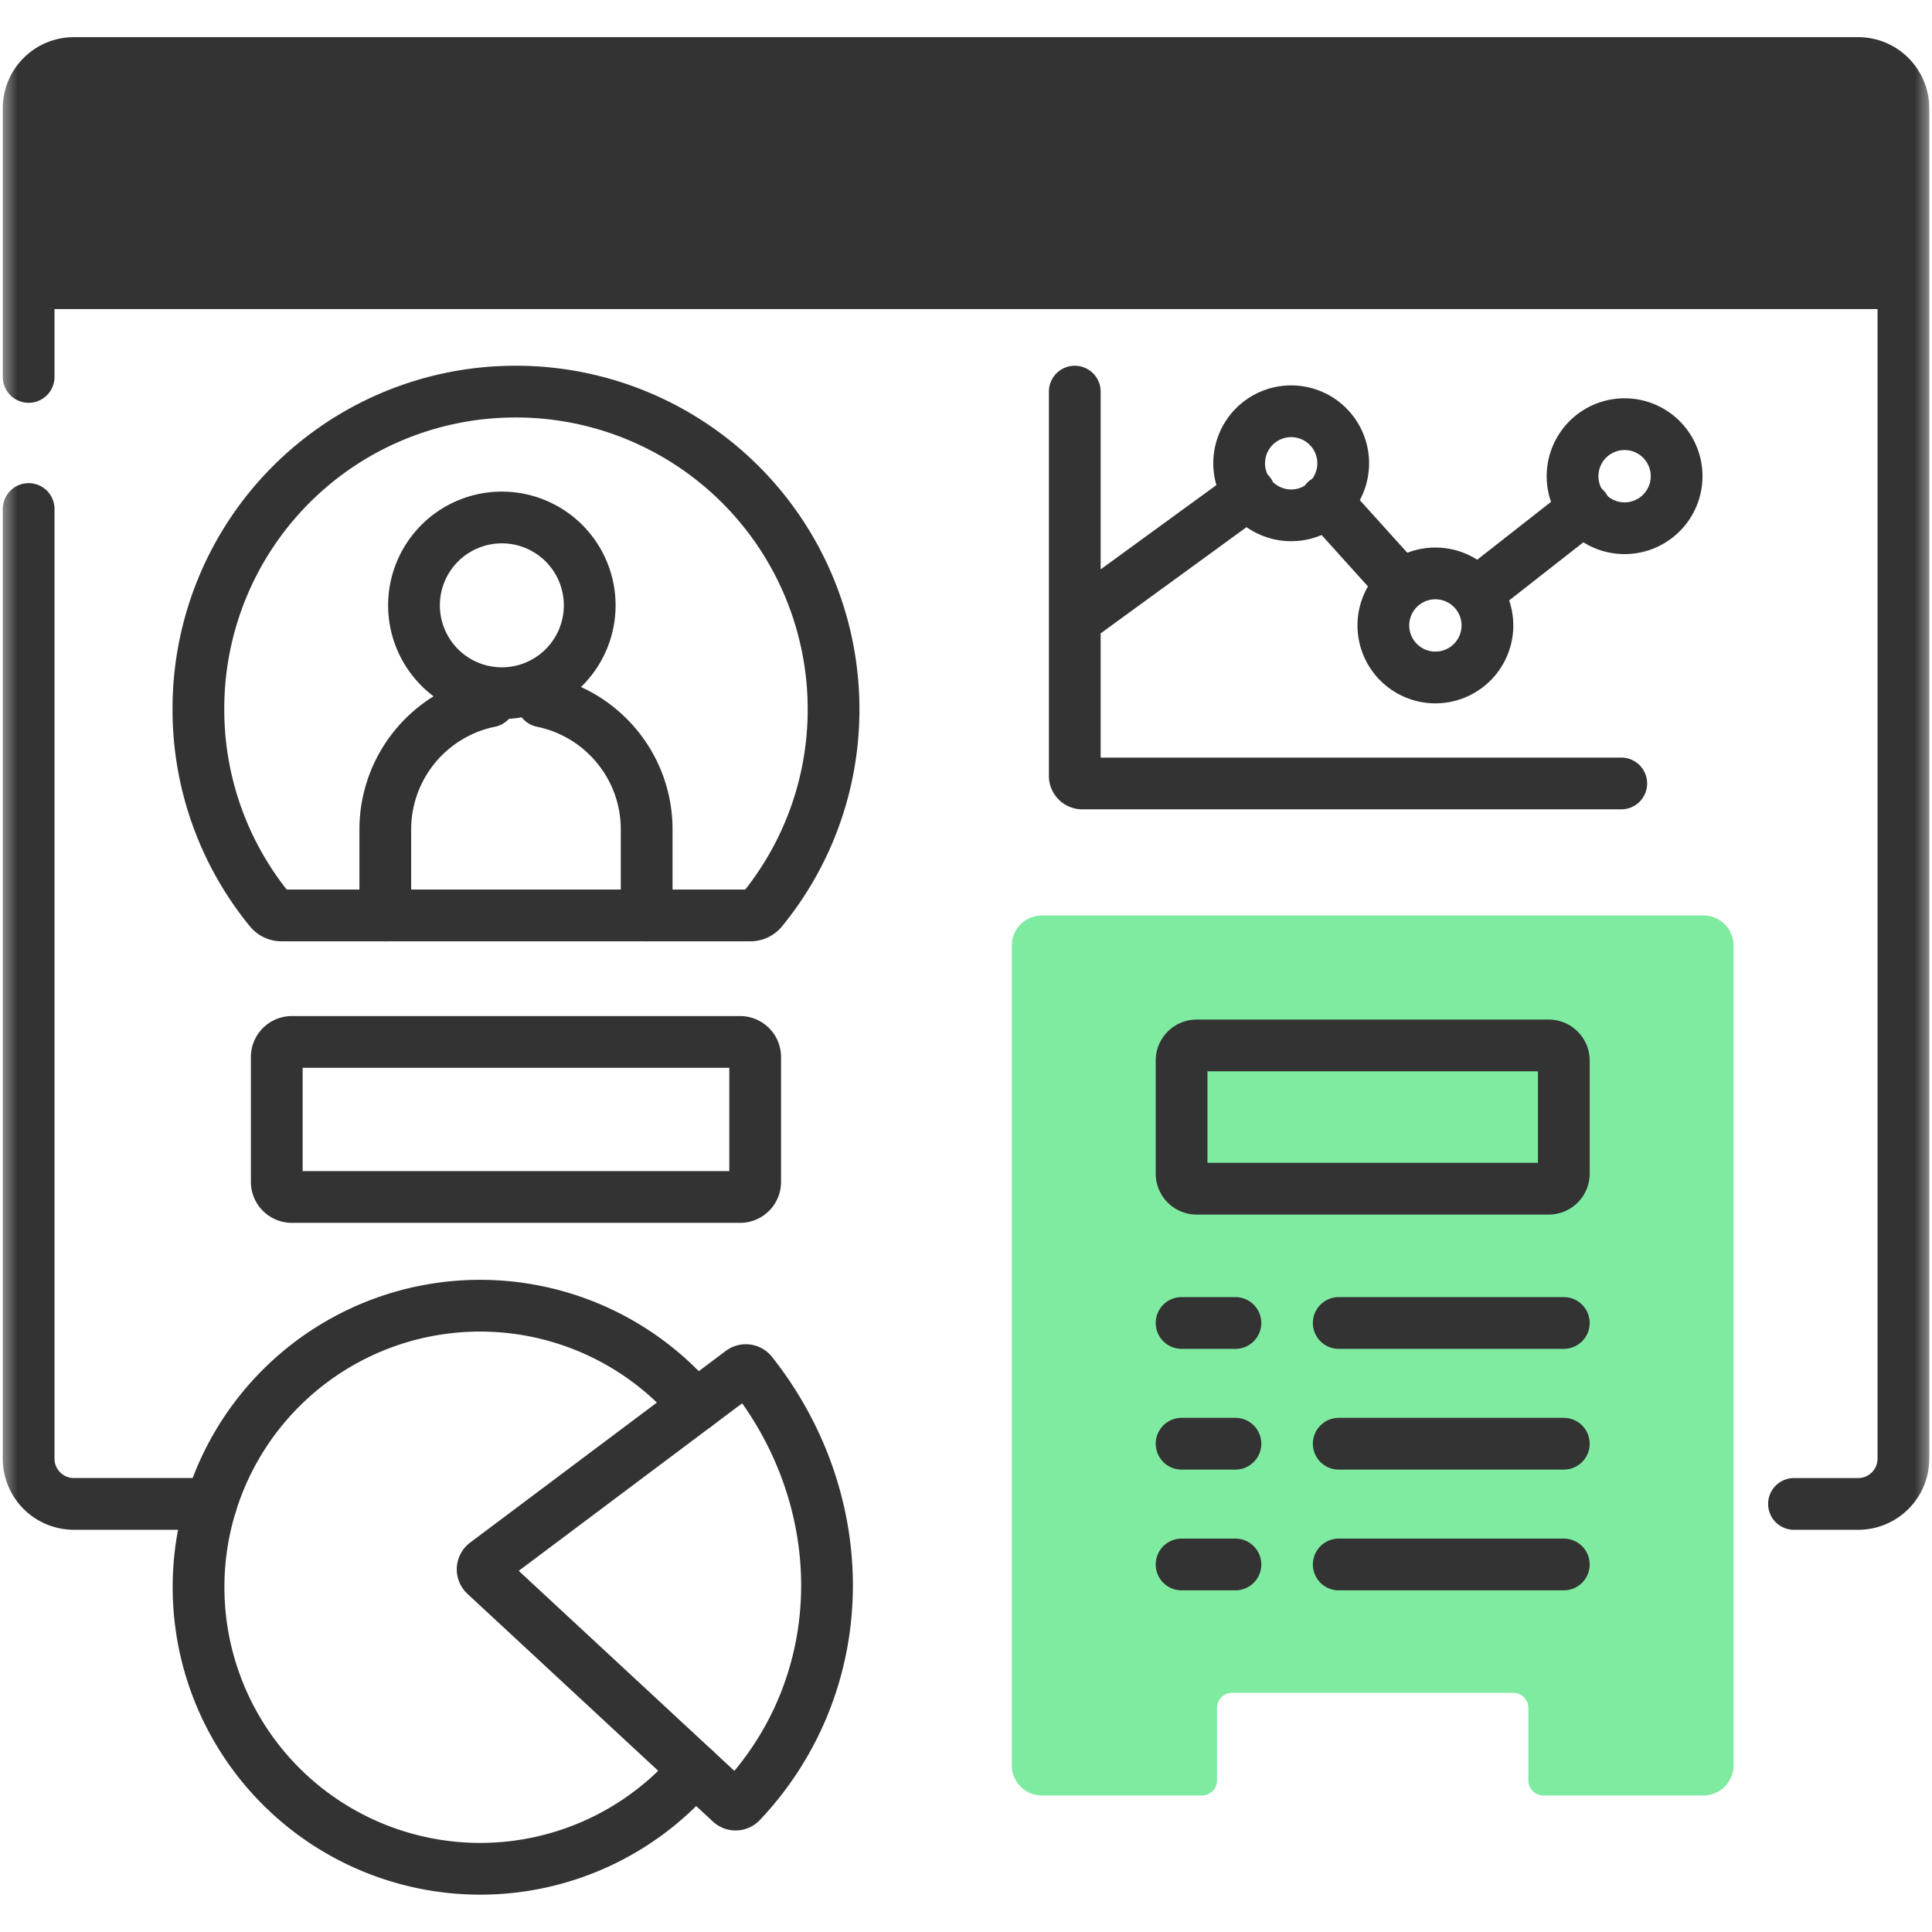
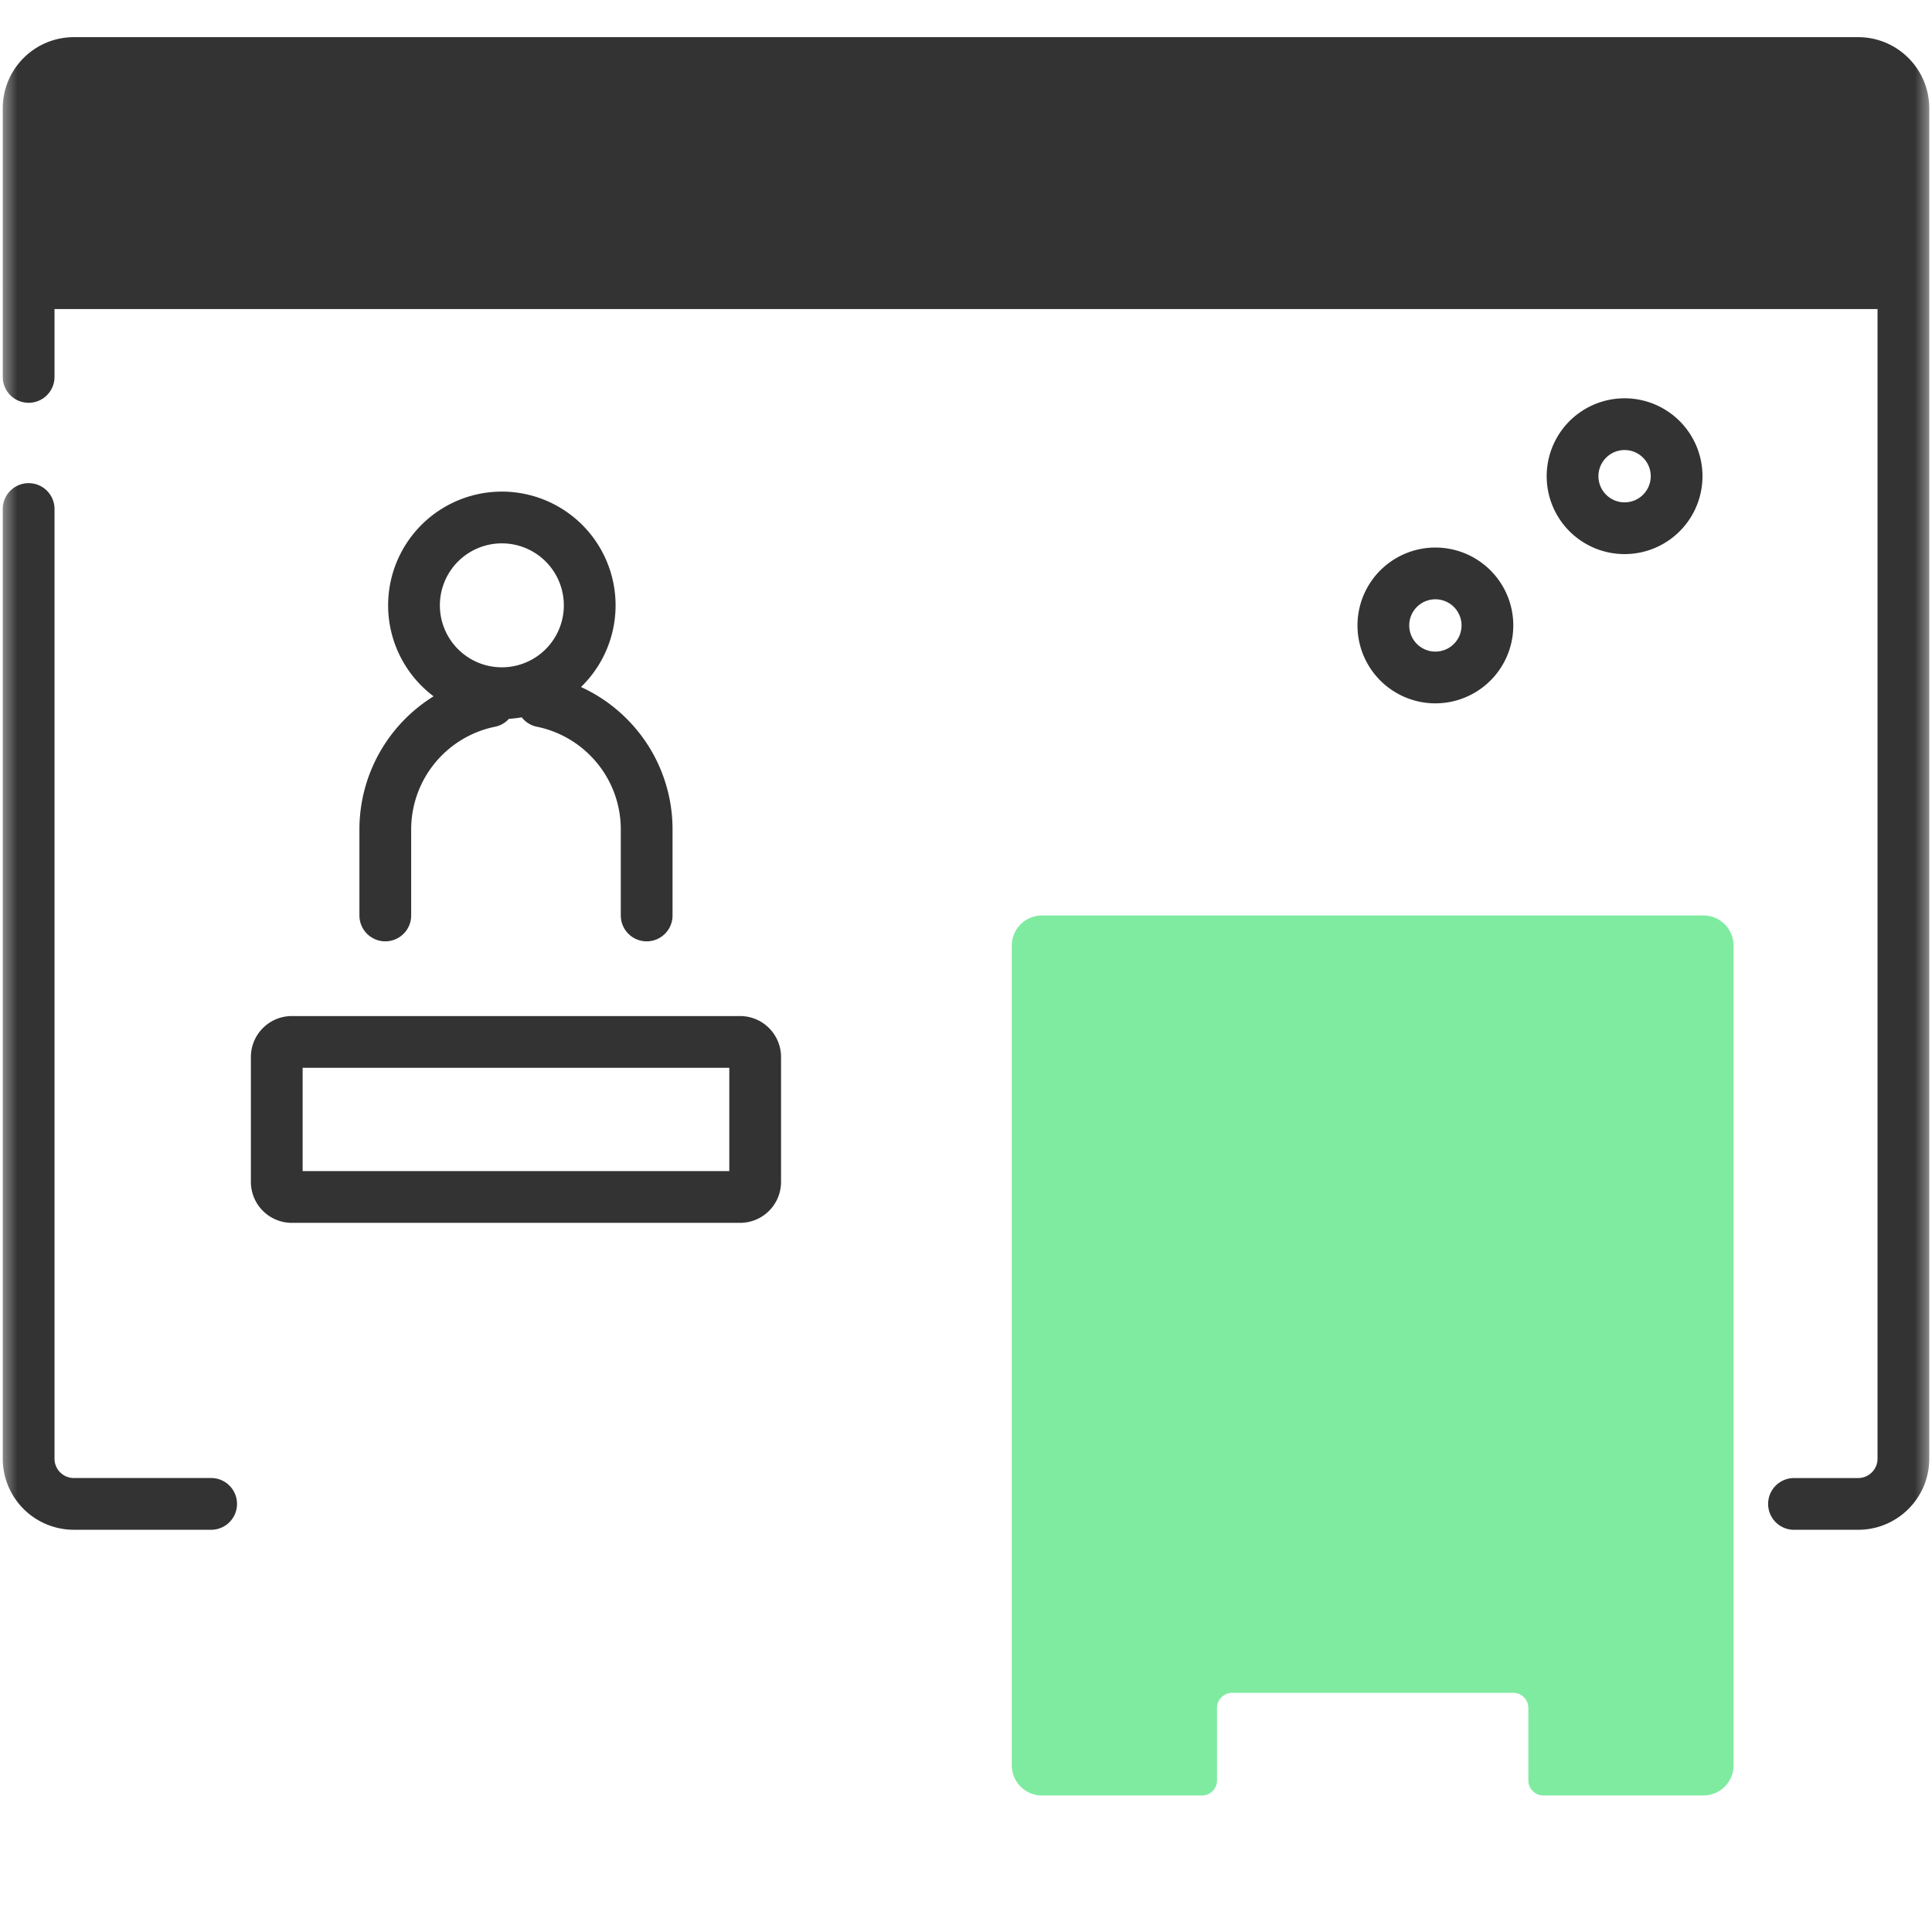
<svg xmlns="http://www.w3.org/2000/svg" width="56" height="56" fill="none">
  <mask id="a" style="mask-type:luminance" maskUnits="userSpaceOnUse" x="0" y="0" width="56" height="56">
    <path d="M0 0h56v56H0V0z" fill="#fff" />
  </mask>
  <g mask="url(#a)">
    <path d="M55.171 3.138V8.21H.829V3.14c0-.725.587-1.313 1.313-1.313h51.717c.725 0 1.312.588 1.312 1.312z" fill="#333" />
    <path d="M49.374 26.535H30.202a.875.875 0 00-.875.875v23.758c0 .483.392.875.875.875h4.637a.438.438 0 00.437-.438v-2.1c0-.24.196-.437.438-.437h8.149c.242 0 .437.196.437.438v2.1c0 .241.196.437.438.437h4.636a.875.875 0 00.875-.875V27.41a.875.875 0 00-.875-.875z" fill="#7FEBA1" />
-     <path d="M21.75 26.534H8.162a.435.435 0 01-.337-.157 9.163 9.163 0 01-2.074-5.821 9.186 9.186 0 019.064-9.204 9.205 9.205 0 019.346 9.204 9.164 9.164 0 01-2.074 5.82.436.436 0 01-.337.158z" stroke="#333" stroke-width="1.5" stroke-miterlimit="10" stroke-linecap="round" stroke-linejoin="round" />
    <path d="M15.713 20.33a3.782 3.782 0 011.922 1.035 3.776 3.776 0 011.109 2.678v2.492m-7.576 0v-2.492a3.79 3.79 0 013.03-3.713m2.895-2.784a2.546 2.546 0 11-5.093 0 2.546 2.546 0 015.093 0z" stroke="#333" stroke-width="1.5" stroke-miterlimit="10" stroke-linecap="round" stroke-linejoin="round" />
    <path d="M.83 10.925V3.14c0-.725.586-1.313 1.312-1.313h51.717c.725 0 1.312.588 1.312 1.313v39.14c0 .725-.587 1.312-1.313 1.312H52M.83 14.754v27.525a1.31 1.31 0 001.312 1.312H6.12M55.171 8.209H.829m49.269-3.191h.37m-3.476 0h.371m-3.475 0h.37M21.452 34.695H8.46a.438.438 0 01-.438-.437v-3.62c0-.24.196-.437.438-.437h12.992c.241 0 .437.196.437.438v3.619a.437.437 0 01-.437.437z" stroke="#333" stroke-width="1.5" stroke-miterlimit="10" stroke-linecap="round" stroke-linejoin="round" />
-     <path d="M34.249 34.017V30.74c0-.241.196-.437.438-.437H44.89c.242 0 .438.196.438.438v3.276a.437.437 0 01-.438.438H34.687a.437.437 0 01-.438-.438zM14.077 45.313l7.41-5.556a.22.22 0 01.302.038c2.396 3.029 2.863 7.052 1.184 10.334a9.099 9.099 0 01-1.493 2.11.218.218 0 01-.307.009l-7.114-6.6a.219.219 0 01.018-.335z" stroke="#333" stroke-width="1.5" stroke-miterlimit="10" stroke-linecap="round" stroke-linejoin="round" />
-     <path d="M20.14 51.29a8.164 8.164 0 01-13.904-8.048 8.162 8.162 0 0113.923-2.49m14.09-2.405h1.56m2.995 0h6.523m-11.078 3.5h1.56m2.995 0h6.523m-11.078 3.5h1.56m2.995 0h6.523M31.153 11.351v11.14c0 .12.098.218.22.218h15.62M36.217 14.29l-5.064 3.687m14.783-3.244l-3.127 2.45m-2.189-.231l-2.196-2.434m.509-1.128a1.508 1.508 0 11-3.015 0 1.508 1.508 0 013.015 0z" stroke="#333" stroke-width="1.5" stroke-miterlimit="10" stroke-linecap="round" stroke-linejoin="round" />
    <path d="M43.113 18.09a1.508 1.508 0 11-3.015 0 1.508 1.508 0 013.015 0zm5.484-4.326a1.508 1.508 0 11-3.015 0 1.508 1.508 0 013.015 0z" stroke="#333" stroke-width="1.5" stroke-miterlimit="10" stroke-linecap="round" stroke-linejoin="round" />
  </g>
</svg>